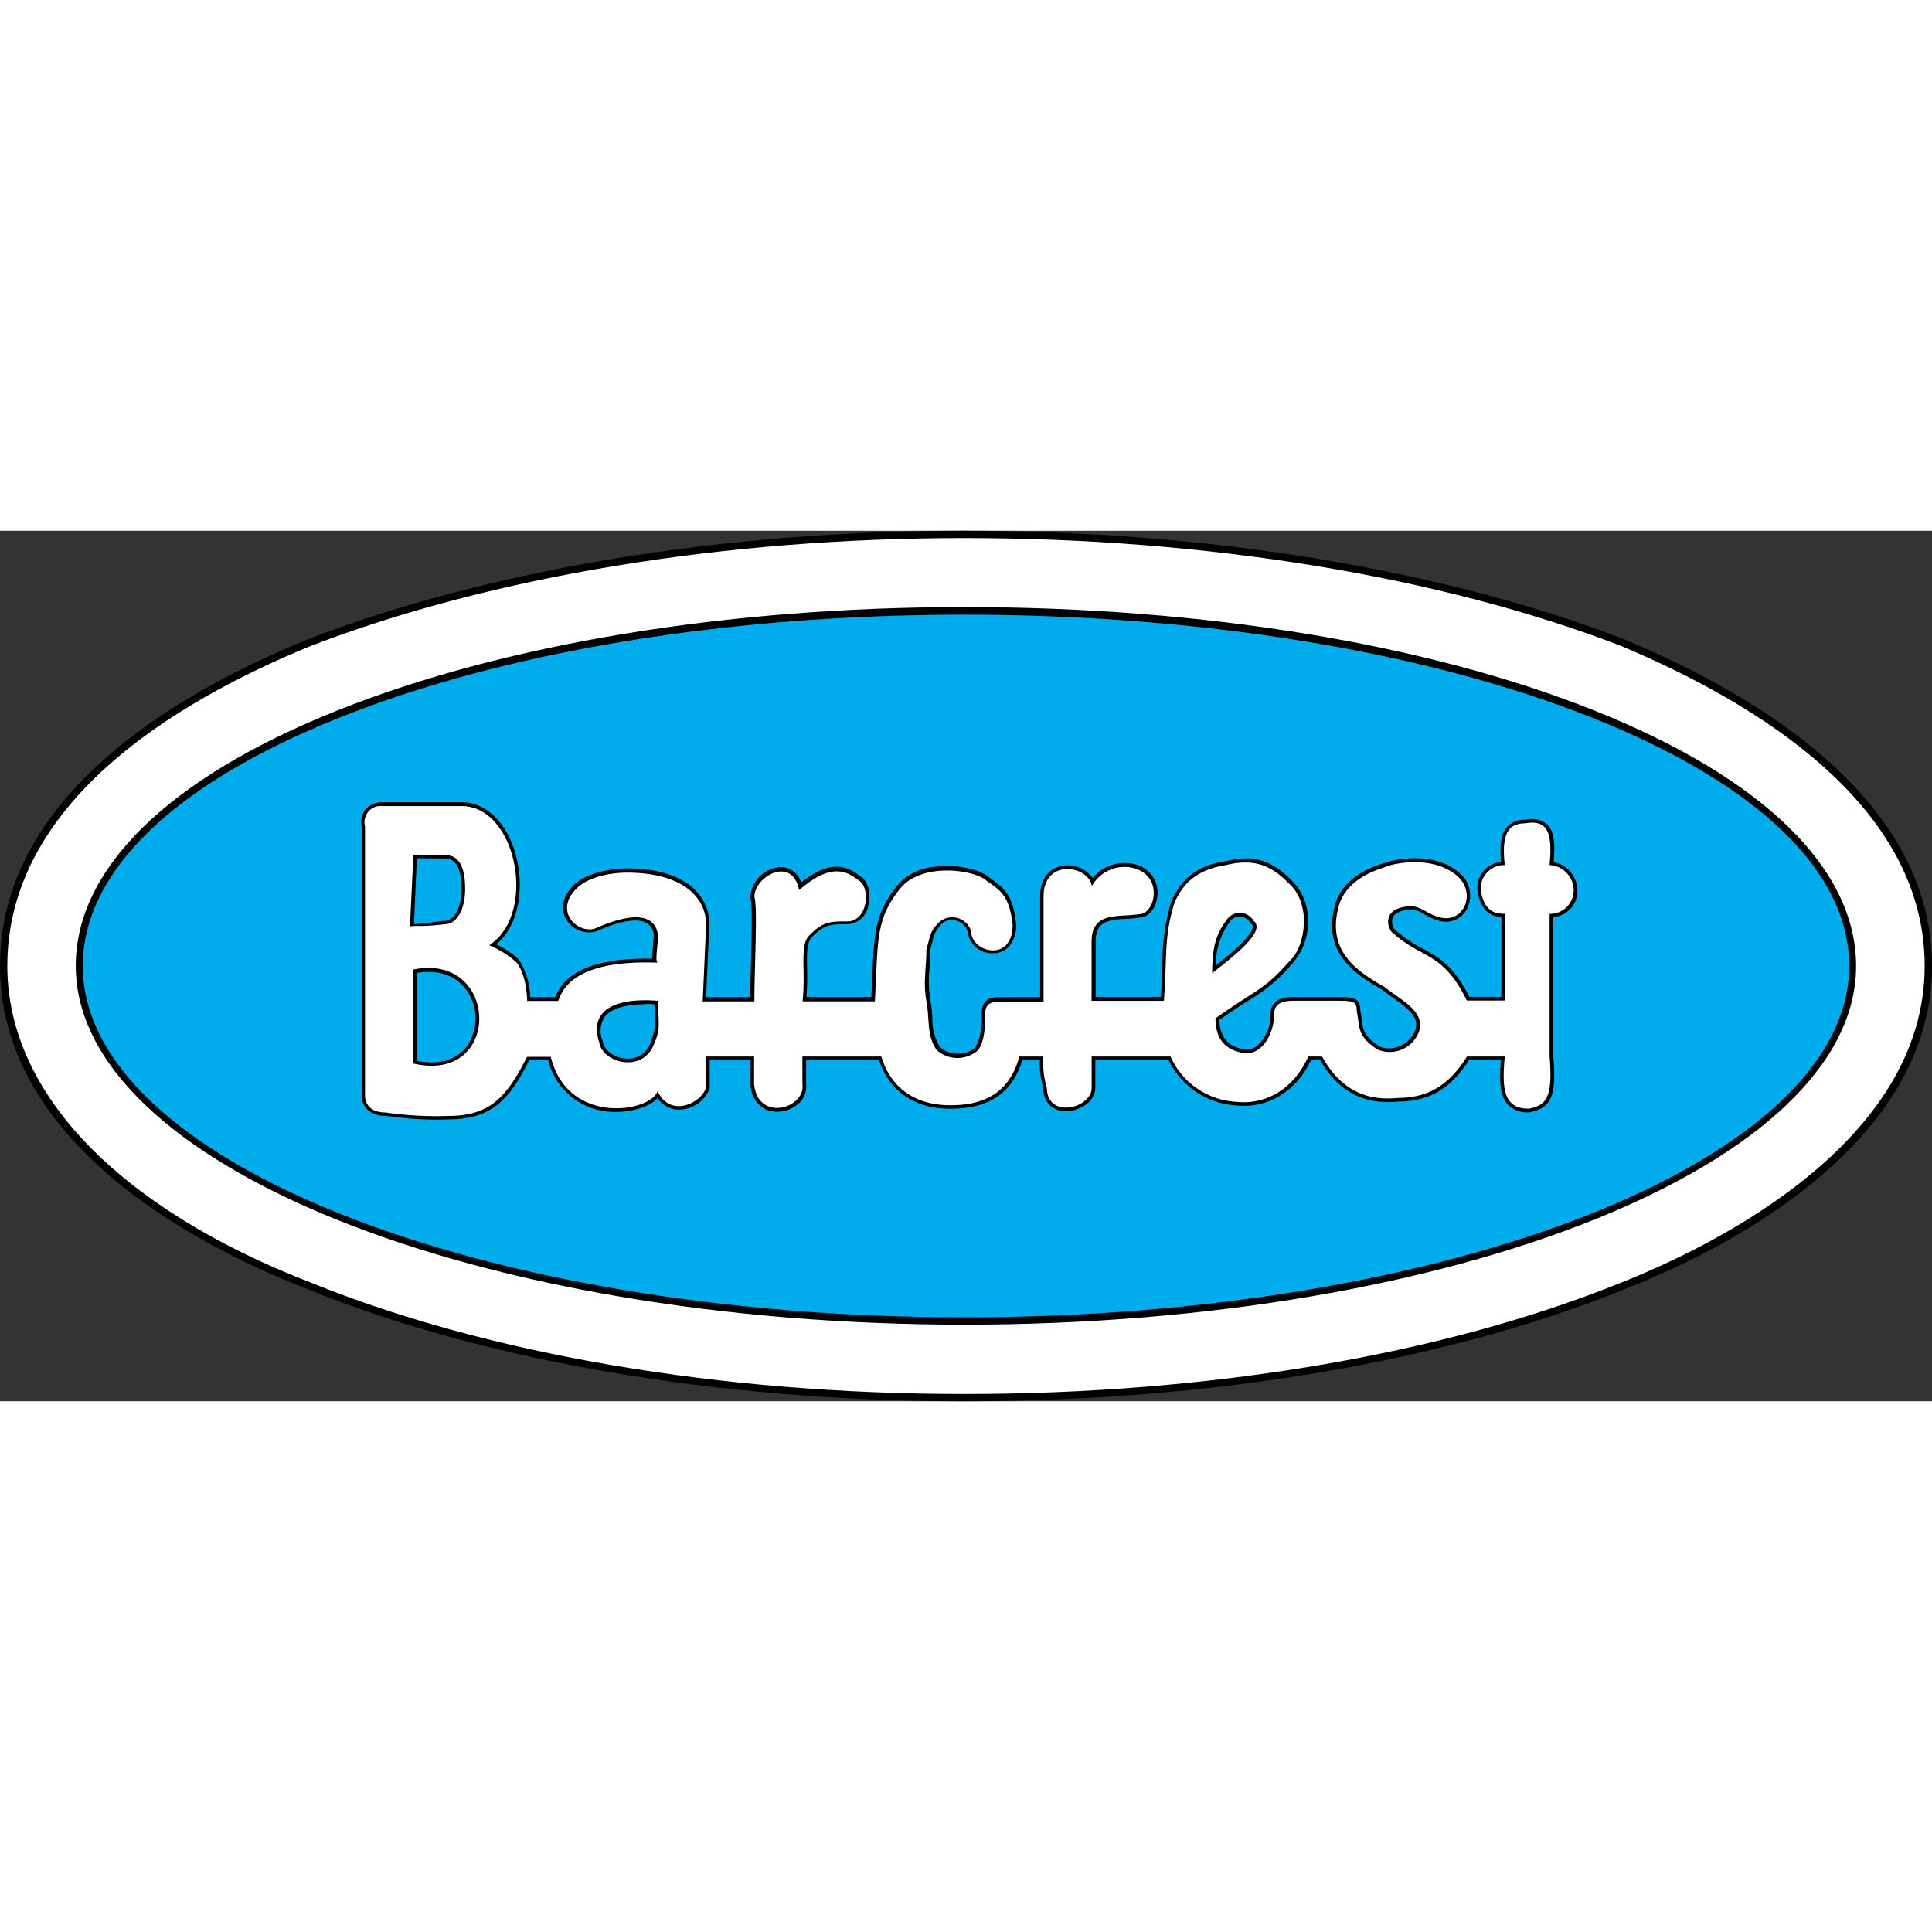
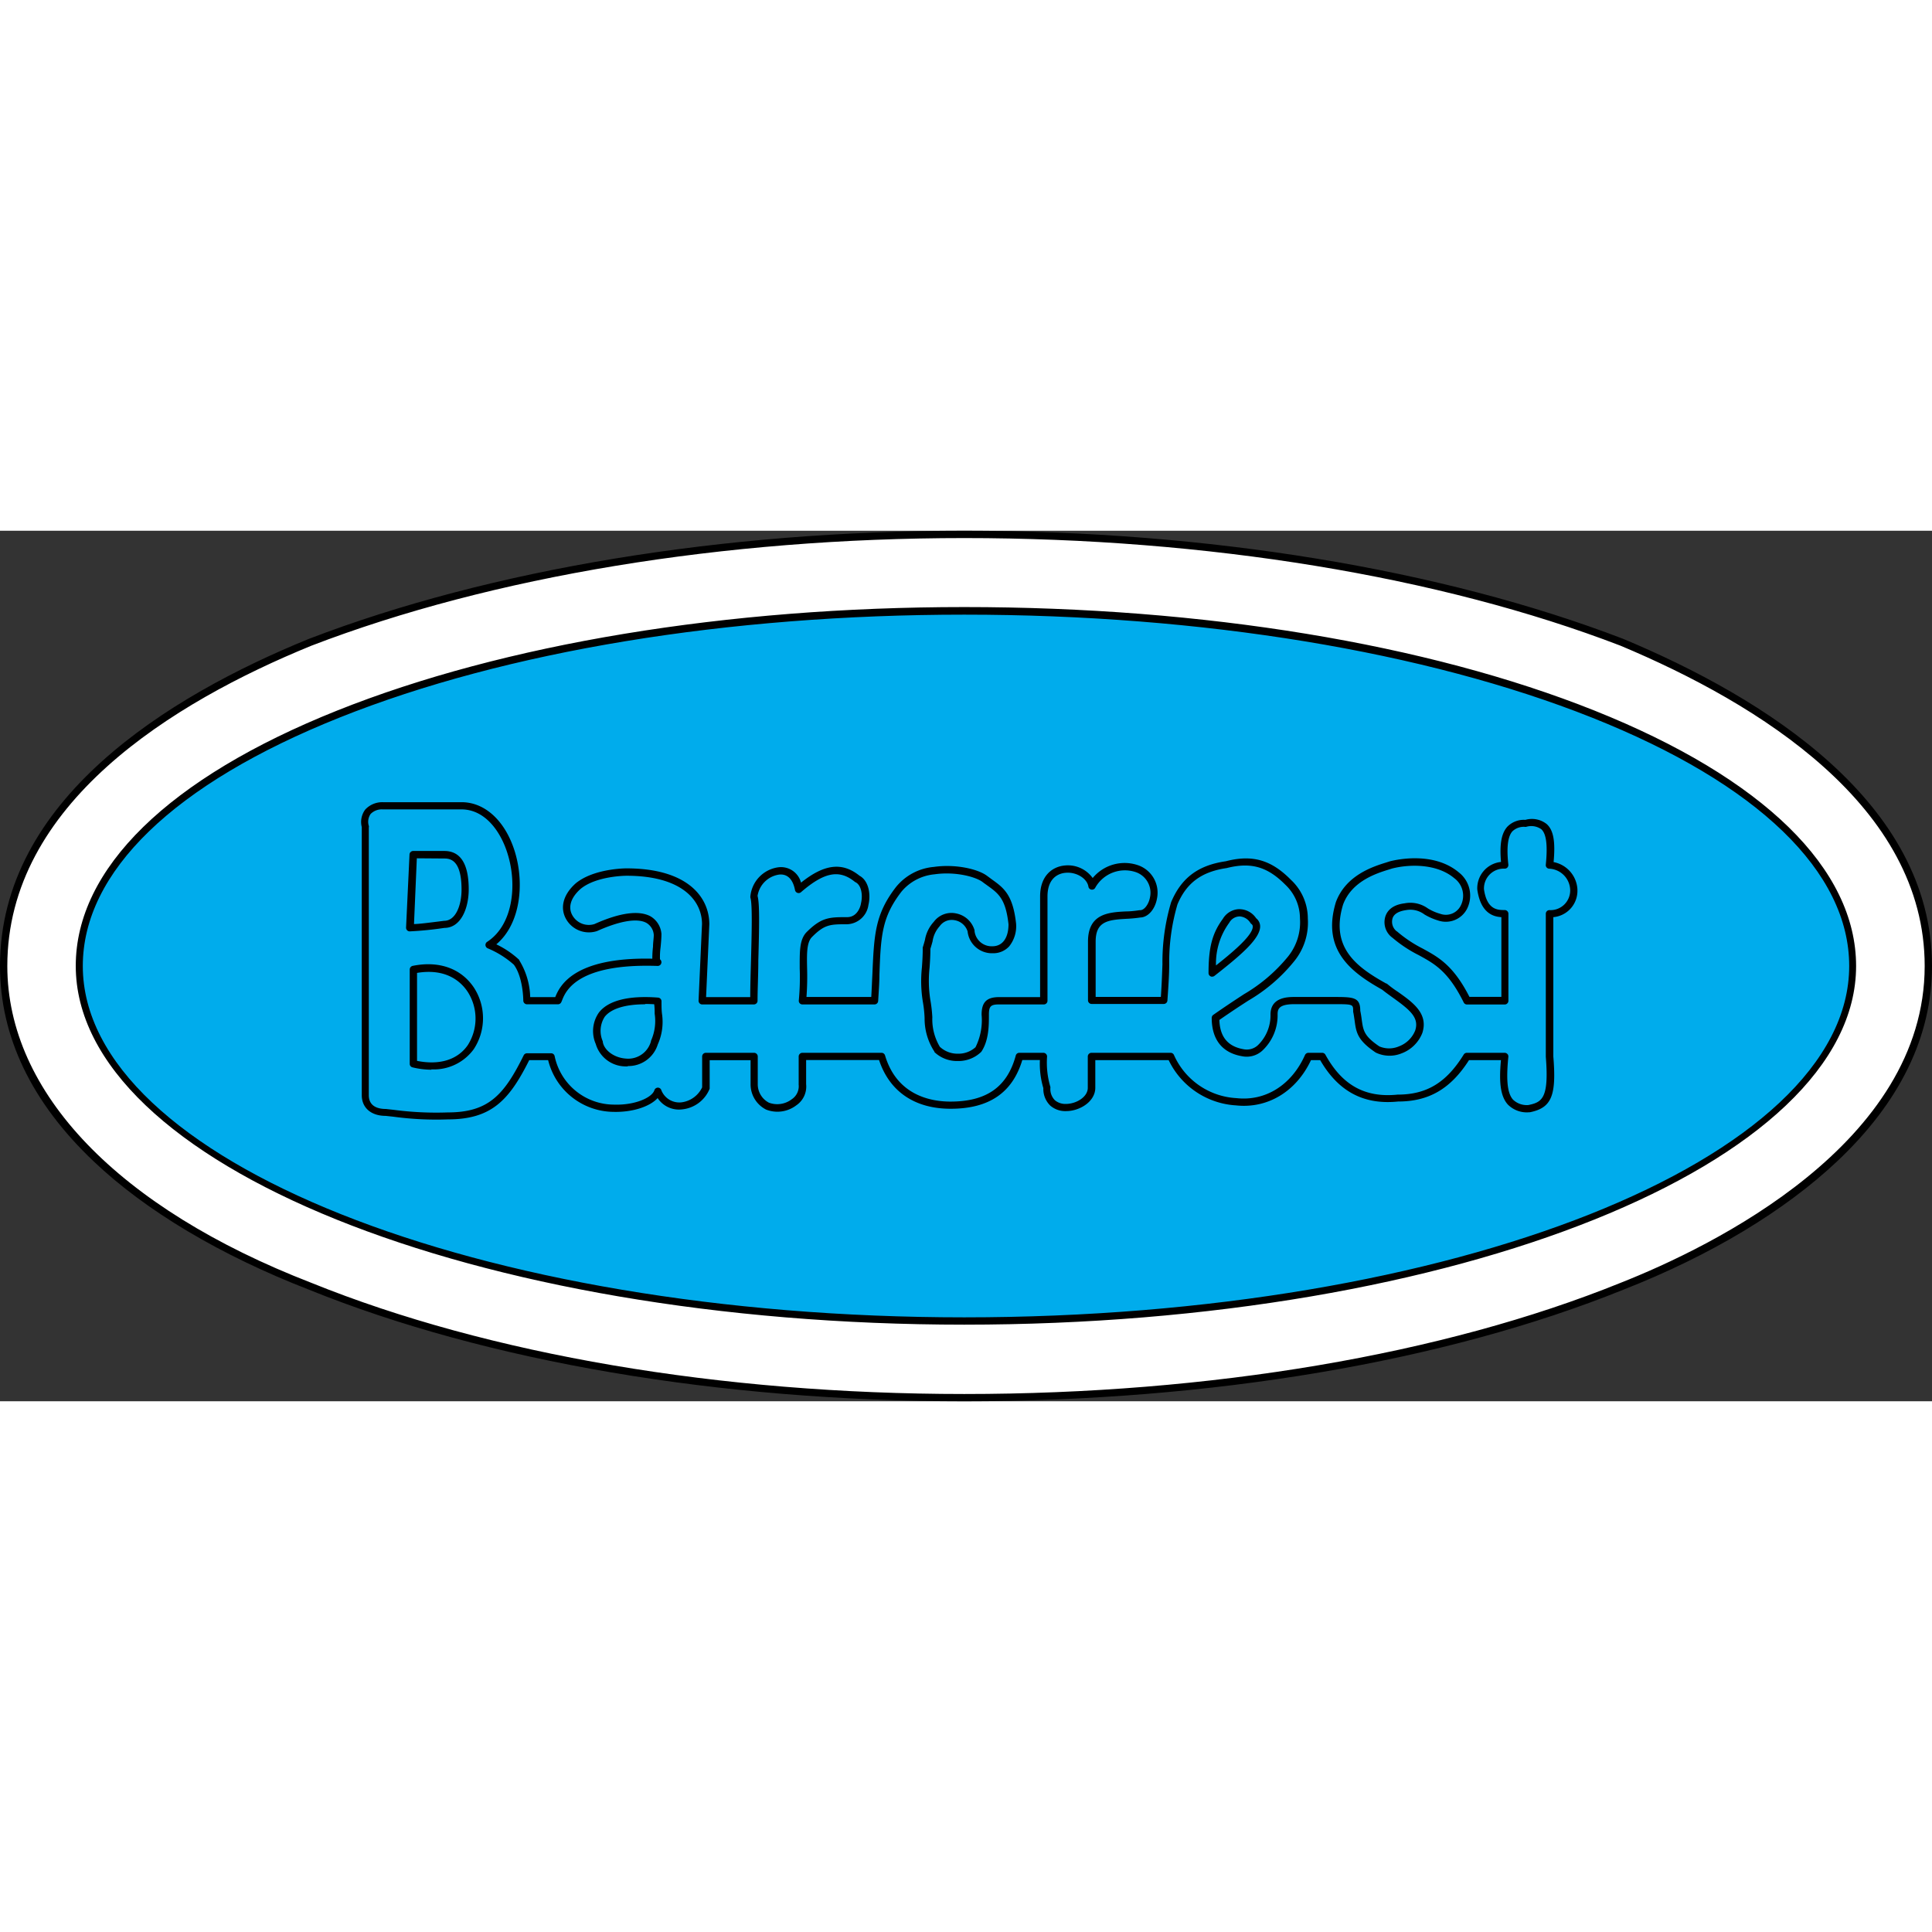
<svg xmlns="http://www.w3.org/2000/svg" viewBox="0 0 280 126.16" width="30" height="30">
  <rect x="0" y="0" width="280" height="126.16" fill="#333333" stroke="none" />
  <defs>
    <style>.cls-1{fill:#00acec;}.cls-2{fill:#fff;}</style>
  </defs>
  <g id="Слой_2" data-name="Слой 2">
    <g id="Слой_1-2" data-name="Слой 1">
      <path class="cls-1" d="M11.51,63.08c0-28.75,57.38-51.45,128.24-51.45,71.36,0,128.74,22.7,128.74,51.45,0,28.25-57.38,51.45-128.74,51.45-70.86,0-128.24-23.2-128.24-51.45Z" />
-       <path d="M59.91,46.94l-.5,10.59c0-.5,1,0,5-.5,2,0,3-2.52,3-5.05s-.49-5-3-5Zm0,16.65V77.21C72.89,80.23,72.39,61.06,59.91,63.59Zm35.43,4.53c-6.49-.5-10,1.52-8.48,6.06.5,3,6.48,4.54,8,0C95.84,72.16,95.34,70.65,95.34,68.12Zm80.34-4c2.49-2,8-6.05,6-7.57a2.29,2.29,0,0,0-4,0C176.18,58.54,175.68,60.56,175.68,64.09ZM52.92,42.9a2.34,2.34,0,0,1,2.5-3H66.9c8,0,11,15.63,4,20.17a13.91,13.91,0,0,1,4,2.53c1.5,2,1.5,5.54,1.5,5.54h4.49c.5-1,1.49-6.05,14.47-5.54-.5,0,0-2.53,0-4-.5-3.53-4.5-3-9-1-2.49,1-6.48-2.52-2.49-6.05,2.49-2,6.49-2,7-2,8,0,11.47,3.53,11.47,7.57l-.5,11.09h7.49c0-5,.5-13.61,0-15.13,0-3,5.49-6.05,6.48-1,3.5-3,6-3.53,8.49-1.51,2,1,1.5,6.05-1.5,6.05-2.49,0-3.49,0-5.49,2-1.49,1.51-.5,5.05-1,9.58h10.48c.5-8.57,0-11.6,3.5-16.14,3-4,10.48-3,12.47-1.51s3.49,2,4,6.56c0,5.55-6,4-6,1a2.86,2.86,0,0,0-5-1c-1,1-1,2-1.5,3.53,0,3-.5,4.54,0,7.56.5,2.53,0,5,1.5,7.07a4.51,4.51,0,0,0,6,0c1-1.52,1-3.53,1-5s.5-2,2-2h6.48V53c0-5.55,6.49-4.54,7-1.51A5.44,5.44,0,0,1,164.7,49c4,1.52,2.49,6.56.5,6.56-3,.51-7-.5-7,4v8.57h10.48c.5-7.06,0-9.08,1.5-14.12,1.49-3.53,4-5,7.48-5.55,4-1,6.49,0,9,2.52,3.49,3,2.5,9.08.5,11.1-4,4.54-4.49,4-11,8.58,0,2.52,1,4.54,4,5,2.49.51,4.49-2.52,4.49-5.55,0-1.51,1-2,3-2h5.49c3,0,3.49,0,3.49,1.52.51,2.52,0,3.53,3,5.55a4.54,4.54,0,0,0,6-2.53c1-3-2.5-4.54-5-6.55-4.49-2.52-8.49-5.55-6.49-12.11,1.5-4,6-5,7.48-5.55,2-.5,6.49-1,9.49,1.52s1,7.06-2.5,6.05c-2-.51-3-2-5-1.51-3.49.5-2.49,3.53-1.5,4,4,3.53,7,2.52,10.48,9.58h5.49V55.51c-1,0-3,0-3.49-3.53a3.43,3.43,0,0,1,3.49-3.53c-.5-4.54.5-6.05,3-6.05,3-.51,4,1,3.49,6.05A3.7,3.7,0,0,1,228.07,52a3.43,3.43,0,0,1-3.49,3.53V76.2c.5,6-.5,7.06-3,7.56-3.49,0-4-2.52-3.49-7.56H212.6c-2.49,4-5.49,6-10,6-5,.51-8.48-1.51-11-6h-2c-2,4.54-6,7.06-10.48,6.56a11.07,11.07,0,0,1-9.48-6.56H158.21v4.54c0,3-6.49,4.54-6.49,0a12.64,12.64,0,0,1-.5-4.54h-3.49c-1.49,5.55-5.49,7.06-10,7.06s-8.48-2-10-7.06H116.29v4c.5,3.53-6.48,5.55-7,0v-4h-7v4.54c-.5,2-5,4.54-7,.5-1,3-13,5.05-15.47-5H76.38c-3,6-5.49,8.57-11.48,8.57a51.18,51.18,0,0,1-9-.5c-2,0-3-1-3-2.52V42.9Z" />
      <path d="M64.9,85.31A46.3,46.3,0,0,1,57,84.92l-1.11-.12h0c-2.11,0-3.46-1.17-3.46-3V42.94a3,3,0,0,1,.5-2.53,3.36,3.36,0,0,1,2.53-1.07H66.9c3.45,0,6.42,2.81,7.76,7.32S75.44,57,71.93,59.94a13.26,13.26,0,0,1,3.33,2.26l0,.06a10.66,10.66,0,0,1,1.58,5.33h3.63c.61-1.5,2.51-5.82,14.07-5.57a14.09,14.09,0,0,1,.1-1.74c0-.59.11-1.21.11-1.7a2.18,2.18,0,0,0-1.07-1.75c-1.31-.72-3.85-.3-7.16,1.19a3.8,3.8,0,0,1-4.42-1.64c-1-1.66-.52-3.64,1.36-5.3,2.63-2.13,7.15-2.15,7.34-2.15,8.85,0,12,4.18,12,8.1l-.47,10.56h6.4c0-1.59.06-3.48.11-5.31.1-3.84.22-8.2-.09-9.12a1,1,0,0,1,0-.17,4.7,4.7,0,0,1,4.09-4.22A3,3,0,0,1,116.09,51c3.4-2.73,6-3,8.48-1,1.33.72,1.66,2.7,1.29,4.23a3.24,3.24,0,0,1-3.08,2.8c-2.44,0-3.27,0-5.11,1.86-.77.78-.74,2.43-.7,4.51a40.21,40.21,0,0,1-.09,4.17h9.39c.07-1.18.11-2.25.16-3.23.25-5.83.38-8.76,3.42-12.7a7.94,7.94,0,0,1,5.49-2.92c3.16-.45,6.41.31,7.72,1.3l.69.51c1.7,1.22,3.05,2.19,3.51,6.42a4.67,4.67,0,0,1-1,3.28,3.11,3.11,0,0,1-2.37,1,3.55,3.55,0,0,1-3.66-3.17,2.38,2.38,0,0,0-1.84-1.61,2.14,2.14,0,0,0-2.19.84l-.05.06a4.19,4.19,0,0,0-1,2.18c-.09.32-.19.68-.31,1.06,0,1-.06,1.91-.12,2.74a17.65,17.65,0,0,0,.11,4.66,20.06,20.06,0,0,1,.29,2.52,7.79,7.79,0,0,0,1.09,4.28,3.73,3.73,0,0,0,2.59,1h0a3.69,3.69,0,0,0,2.58-.94,8.81,8.81,0,0,0,.88-4.71c0-1.81.73-2.55,2.53-2.55h5.95V53c0-3.09,1.87-4.35,3.62-4.49a4.42,4.42,0,0,1,4,1.82,6,6,0,0,1,6.56-1.86,4.21,4.21,0,0,1,2.76,4.83c-.28,1.57-1.3,2.72-2.41,2.75a19.63,19.63,0,0,1-2,.19c-2.78.15-4.48.4-4.48,3.32v8h9.45c.13-1.89.18-3.39.23-4.73a30.36,30.36,0,0,1,1.26-9c1.49-3.54,3.93-5.35,7.92-5.93,3.84-1,6.59-.2,9.43,2.68a7.67,7.67,0,0,1,2.46,5.62,8.87,8.87,0,0,1-2,6.22,24.23,24.23,0,0,1-6.63,5.68c-1.07.69-2.39,1.55-4.19,2.8.08,2.47,1.24,3.86,3.55,4.25a2.36,2.36,0,0,0,2-.56,6,6,0,0,0,1.86-4.47c0-2.55,2.56-2.55,3.52-2.55h5.49c3,0,4,0,4,2,.1.47.16.89.21,1.28.22,1.58.33,2.38,2.55,3.88a3.62,3.62,0,0,0,2.84,0,4.08,4.08,0,0,0,2.36-2.3c.62-1.87-.79-3-3.19-4.73-.53-.38-1.09-.78-1.6-1.19-4.37-2.46-8.84-5.68-6.7-12.7,1.46-3.92,5.42-5.15,7.32-5.74l.5-.16c1.08-.28,6.4-1.42,10,1.61a4.26,4.26,0,0,1,1.18,5.28,3.46,3.46,0,0,1-4.17,1.69,8.76,8.76,0,0,1-2-.88,3.4,3.4,0,0,0-2.67-.63c-.86.13-1.86.46-2,1.4a1.77,1.77,0,0,0,.62,1.65.41.41,0,0,1,.11.07,18.6,18.6,0,0,0,3.68,2.45c2.29,1.25,4.45,2.43,6.78,7h4.63V56c-1.17-.07-3-.57-3.49-4V52a3.83,3.83,0,0,1,3.44-4c-.23-2.56.06-4.15.91-5.1a3.35,3.35,0,0,1,2.62-1,3.45,3.45,0,0,1,3.09.61c1,.9,1.27,2.56,1,5.51a4.26,4.26,0,0,1,3.45,3.92V52a3.83,3.83,0,0,1-3.49,4V76.2c.47,5.7-.26,7.45-3.42,8.08h-.11a3.87,3.87,0,0,1-3.06-1.12c-1.16-1.28-1.27-3.5-1-6.44H212.9c-2.67,4.18-5.84,6-10.28,6-5,.51-8.67-1.47-11.29-6H190c-2.14,4.56-6.29,7.06-10.88,6.56a11.59,11.59,0,0,1-9.75-6.56H158.74v4c0,2-2.24,3.39-4.24,3.39a3.31,3.31,0,0,1-2.29-.8,3.36,3.36,0,0,1-1-2.53,12.3,12.3,0,0,1-.5-4.07h-2.55c-1.43,4.75-4.83,7.06-10.39,7.06-5.2,0-8.86-2.5-10.37-7.06H116.83V80.2a3.29,3.29,0,0,1-1.42,3.07,4.51,4.51,0,0,1-4.38.62,4.1,4.1,0,0,1-2.25-3.61V76.73h-5.93v4a.62.62,0,0,1,0,.13,4.82,4.82,0,0,1-4,3,3.69,3.69,0,0,1-3.54-1.64c-1.13,1.25-3.66,2.07-6.38,2a9.85,9.85,0,0,1-9.49-7.5H76.7C73.79,82.54,71.22,85.31,64.9,85.31ZM53.45,43v38.8c0,1.64,1.34,2,2.47,2l1.17.13a47.2,47.2,0,0,0,7.81.37c5.91,0,8.17-2.55,11-8.28a.53.53,0,0,1,.48-.29h3.49a.51.51,0,0,1,.51.4A8.82,8.82,0,0,0,89,83.17c3,.1,5.49-1,5.84-2.09a.54.54,0,0,1,.47-.37.53.53,0,0,1,.51.3,2.8,2.8,0,0,0,2.94,1.83,3.85,3.85,0,0,0,3-2.17V76.2a.54.54,0,0,1,.53-.54h7a.54.54,0,0,1,.53.54v4a3,3,0,0,0,1.62,2.69,3.46,3.46,0,0,0,3.31-.5,2.26,2.26,0,0,0,1-2.11.22.22,0,0,1,0-.08v-4a.54.54,0,0,1,.53-.54h11.48a.53.53,0,0,1,.51.39c1.73,5.81,6.68,6.68,9.47,6.68,5.23,0,8.24-2.12,9.47-6.67a.53.53,0,0,1,.51-.4h3.5a.54.54,0,0,1,.53.54,12.35,12.35,0,0,0,.48,4.41.59.59,0,0,1,0,.13,2.3,2.3,0,0,0,.66,1.8,2.35,2.35,0,0,0,1.58.53c1.5,0,3.18-1,3.18-2.33V76.2a.54.54,0,0,1,.53-.54h11.48a.53.53,0,0,1,.47.3,10.54,10.54,0,0,0,9.07,6.27c4.23.47,8-1.92,9.93-6.25a.55.55,0,0,1,.49-.32h2a.53.53,0,0,1,.47.28c2.43,4.42,5.75,6.26,10.46,5.78,4.22,0,7.07-1.74,9.58-5.8a.54.54,0,0,1,.45-.26h5.49a.55.55,0,0,1,.4.18.51.51,0,0,1,.13.41c-.34,3.44-.13,5.3.68,6.2a2.88,2.88,0,0,0,2.23.78c2-.41,3-1,2.52-7V55.51a.53.53,0,0,1,.53-.53,2.85,2.85,0,0,0,3-3,3.18,3.18,0,0,0-3-3,.54.54,0,0,1-.4-.17.51.51,0,0,1-.13-.41c.28-2.83.08-4.47-.65-5.14a2.53,2.53,0,0,0-2.22-.34h-.09a2.39,2.39,0,0,0-1.88.64c-.67.75-.86,2.33-.59,4.82a.54.54,0,0,1-.13.42.53.53,0,0,1-.4.17,2.87,2.87,0,0,0-3,3c.44,3,2,3,3,3a.54.54,0,0,1,.54.53V68.12a.54.54,0,0,1-.54.54H212.6a.53.53,0,0,1-.47-.3c-2.24-4.52-4.21-5.59-6.49-6.84A19.09,19.09,0,0,1,201.82,59a2.79,2.79,0,0,1-1.13-2.73c.11-.71.64-2,2.86-2.27a4.34,4.34,0,0,1,3.38.73,7.08,7.08,0,0,0,1.81.79,2.41,2.41,0,0,0,2.95-1.17,3.15,3.15,0,0,0-.93-4c-2.48-2.09-6.4-2.06-9-1.4l-.48.15c-1.75.54-5.37,1.67-6.63,5.07-1.91,6.26,2,9.09,6.25,11.45l.07,0c.5.41,1,.8,1.59,1.18,2.21,1.56,4.49,3.18,3.57,6a5.16,5.16,0,0,1-3,2.94,4.62,4.62,0,0,1-3.74-.11c-2.68-1.8-2.84-2.93-3.07-4.65-.06-.38-.11-.8-.21-1.27,0,0,0-.07,0-.1,0-1,0-1-3-1h-5.49c-2.27,0-2.46.7-2.46,1.48a7,7,0,0,1-2.25,5.29,3.35,3.35,0,0,1-2.88.78c-2.88-.48-4.42-2.41-4.42-5.56a.54.54,0,0,1,.23-.44c1.93-1.35,3.33-2.26,4.46-3a23.6,23.6,0,0,0,6.42-5.51,7.9,7.9,0,0,0,1.68-5.46,6.72,6.72,0,0,0-2.12-4.89c-2.61-2.63-5-3.3-8.51-2.41-3.63.53-5.81,2.15-7.12,5.25a29.71,29.71,0,0,0-1.2,8.69c0,1.46-.11,3.12-.26,5.26a.53.53,0,0,1-.53.49H158.21a.53.53,0,0,1-.53-.53V59.55c0-4.07,3-4.25,5.48-4.38.66,0,1.34-.08,2-.18h.09c.59,0,1.23-.84,1.42-1.88a3.16,3.16,0,0,0-2.11-3.65,4.93,4.93,0,0,0-5.82,2.26.52.52,0,0,1-.56.29.51.51,0,0,1-.44-.44c-.2-1.19-1.75-2.14-3.29-2-.79.06-2.64.53-2.64,3.43V68.12a.53.53,0,0,1-.53.53h-6.49c-1.21,0-1.47.27-1.47,1.49,0,1.56,0,3.69-1.08,5.34l-.07.08a4.73,4.73,0,0,1-3.37,1.29h0a4.73,4.73,0,0,1-3.37-1.29l0-.06A8.72,8.72,0,0,1,134,70.63a17.78,17.78,0,0,0-.26-2.4,18.52,18.52,0,0,1-.13-4.93c.06-.83.12-1.69.12-2.74a.88.88,0,0,1,0-.17c.13-.39.23-.75.32-1.09a5.16,5.16,0,0,1,1.28-2.62,3.18,3.18,0,0,1,3.23-1.22,3.45,3.45,0,0,1,2.68,2.45.5.5,0,0,1,0,.12,2.49,2.49,0,0,0,2.59,2.19c1.46,0,2.33-1.2,2.33-3.19-.41-3.71-1.47-4.47-3.07-5.62-.23-.17-.47-.33-.71-.52-1-.74-3.92-1.53-6.93-1.1a7.09,7.09,0,0,0-4.8,2.51c-2.83,3.68-3,6.32-3.2,12.11,0,1.12-.1,2.36-.18,3.74a.53.53,0,0,1-.54.5H116.29a.52.52,0,0,1-.52-.59,35.38,35.38,0,0,0,.13-4.62c0-2.34-.07-4.18,1-5.27C119.07,56,120.23,56,122.78,56c1.46,0,1.94-1.52,2-2,.31-1.31,0-2.68-.79-3.06l-.1-.06c-2.25-1.83-4.44-1.41-7.8,1.5a.52.52,0,0,1-.52.1.53.53,0,0,1-.35-.4c-.31-1.59-1.11-2.37-2.3-2.25a3.7,3.7,0,0,0-3.13,3.09c.31,1.11.25,4.32.11,9.39,0,2-.11,4.14-.11,5.81a.53.53,0,0,1-.53.53h-7.49a.51.51,0,0,1-.38-.16.56.56,0,0,1-.15-.39l.5-11.1c0-3.38-2.87-7-10.94-7,0,0-4.34,0-6.65,1.9-1.46,1.29-1.89,2.73-1.14,3.93A2.73,2.73,0,0,0,86.16,57c3.71-1.67,6.43-2,8.08-1.14a3.24,3.24,0,0,1,1.62,2.57.17.17,0,0,1,0,.07c0,.55-.06,1.21-.12,1.84a10.71,10.71,0,0,0-.09,1.77.55.55,0,0,1,.21.44.54.54,0,0,1-.57.52C83.69,62.67,82,66.7,81.48,68a3,3,0,0,1-.14.33.53.53,0,0,1-.47.3H76.38a.54.54,0,0,1-.54-.53s0-3.35-1.37-5.21a13.49,13.49,0,0,0-3.78-2.37.54.54,0,0,1-.33-.44.53.53,0,0,1,.24-.5c3.74-2.43,4.36-8.2,3-12.65-.94-3.17-3.2-6.55-6.74-6.55H55.42a2.26,2.26,0,0,0-1.71.67,2,2,0,0,0-.26,1.72A.38.38,0,0,1,53.45,43Zm9.07,35.11a11.65,11.65,0,0,1-2.73-.34.52.52,0,0,1-.41-.51V63.59a.55.55,0,0,1,.43-.53c3.81-.77,7,.37,8.86,3.13a8.15,8.15,0,0,1,0,8.93A7.15,7.15,0,0,1,62.52,78.06Zm-2.08-1.28c3.26.65,5.86-.15,7.34-2.26a7.17,7.17,0,0,0,0-7.75c-.89-1.35-3-3.46-7.34-2.74Zm30.52.8-.38,0a4.53,4.53,0,0,1-4.24-3.25,4.68,4.68,0,0,1,.47-4.57c1.36-1.74,4.32-2.48,8.57-2.15a.54.54,0,0,1,.49.53c0,.67,0,1.25.07,1.81a8,8,0,0,1-.61,4.45A4.46,4.46,0,0,1,91,77.58Zm2.54-9c-2.88,0-4.93.63-5.86,1.81A3.77,3.77,0,0,0,87.36,74a.24.24,0,0,1,0,.08c.2,1.22,1.64,2.28,3.28,2.41A3.42,3.42,0,0,0,94.34,74a.19.19,0,0,1,0-.07A7,7,0,0,0,94.88,70c0-.42,0-.88-.07-1.38C94.36,68.6,93.92,68.58,93.5,68.58Zm82.18-4a.46.46,0,0,1-.23-.05.53.53,0,0,1-.3-.48c0-3.71.54-5.77,2.07-7.85a2.86,2.86,0,0,1,2.2-1.4,2.94,2.94,0,0,1,2.63,1.31,1.51,1.51,0,0,1,.58,1.18c0,1.75-2.74,4.09-5.82,6.54l-.8.63A.5.5,0,0,1,175.68,64.62Zm4-8.73h-.14a1.76,1.76,0,0,0-1.36.86.22.22,0,0,1-.05.08A10,10,0,0,0,176.23,63c1.92-1.53,5.35-4.28,5.33-5.63a.44.44,0,0,0-.21-.39l-.11-.11A2,2,0,0,0,179.65,55.89ZM59.41,58.06A.51.51,0,0,1,59,57.9a.53.53,0,0,1-.15-.39l.5-10.6a.53.53,0,0,1,.53-.5H64.4c2.34,0,3.53,1.87,3.53,5.57,0,2.69-1.11,5.58-3.53,5.58A49.57,49.57,0,0,1,59.41,58.06Zm1-10.59L60,57c.66,0,2-.17,4.37-.47,1.68,0,2.52-2.27,2.52-4.52,0-4-1.4-4.51-2.46-4.51Z" />
-       <path class="cls-2" d="M59.91,46.94l-.5,10.59c0-.5,1,0,5-.5,2,0,3-2.52,3-5.05s-.49-5-3-5Zm0,16.65V77.21C72.89,80.23,72.39,61.06,59.91,63.59Zm35.43,4.53c-6.49-.5-10,1.52-8.48,6.06.5,3,6.48,4.54,8,0C95.84,72.16,95.34,70.65,95.34,68.12Zm80.34-4c2.49-2,8-6.05,6-7.57a2.29,2.29,0,0,0-4,0C176.18,58.54,175.68,60.56,175.68,64.09ZM52.92,42.9a2.34,2.34,0,0,1,2.5-3H66.9c8,0,11,15.63,4,20.17a13.91,13.91,0,0,1,4,2.53c1.5,2,1.5,5.54,1.5,5.54h4.49c.5-1,1.49-6.05,14.47-5.54-.5,0,0-2.53,0-4-.5-3.53-4.5-3-9-1-2.49,1-6.48-2.52-2.49-6.05,2.49-2,6.49-2,7-2,8,0,11.47,3.53,11.47,7.57l-.5,11.09h7.49c0-5,.5-13.61,0-15.13,0-3,5.49-6.05,6.48-1,3.5-3,6-3.53,8.49-1.51,2,1,1.5,6.05-1.5,6.05-2.49,0-3.49,0-5.49,2-1.49,1.51-.5,5.05-1,9.58h10.48c.5-8.57,0-11.6,3.5-16.14,3-4,10.48-3,12.47-1.51s3.49,2,4,6.56c0,5.55-6,4-6,1a2.86,2.86,0,0,0-5-1c-1,1-1,2-1.5,3.53,0,3-.5,4.54,0,7.56.5,2.53,0,5,1.5,7.07a4.51,4.51,0,0,0,6,0c1-1.52,1-3.53,1-5s.5-2,2-2h6.48V53c0-5.55,6.49-4.54,7-1.51A5.44,5.44,0,0,1,164.7,49c4,1.52,2.49,6.56.5,6.56-3,.51-7-.5-7,4v8.57h10.48c.5-7.06,0-9.08,1.5-14.12,1.49-3.53,4-5,7.48-5.55,4-1,6.49,0,9,2.52,3.49,3,2.5,9.08.5,11.1-4,4.54-4.49,4-11,8.58,0,2.52,1,4.54,4,5,2.49.51,4.49-2.52,4.49-5.55,0-1.51,1-2,3-2h5.49c3,0,3.49,0,3.49,1.52.51,2.52,0,3.53,3,5.55a4.54,4.54,0,0,0,6-2.53c1-3-2.5-4.54-5-6.55-4.49-2.52-8.49-5.55-6.49-12.11,1.5-4,6-5,7.48-5.55,2-.5,6.49-1,9.49,1.52s1,7.06-2.5,6.05c-2-.51-3-2-5-1.51-3.49.5-2.49,3.53-1.5,4,4,3.53,7,2.52,10.48,9.58h5.49V55.51c-1,0-3,0-3.49-3.53a3.43,3.43,0,0,1,3.49-3.53c-.5-4.54.5-6.05,3-6.05,3-.51,4,1,3.49,6.05A3.7,3.7,0,0,1,228.07,52a3.43,3.43,0,0,1-3.49,3.53V76.2c.5,6-.5,7.06-3,7.56-3.49,0-4-2.52-3.49-7.56H212.6c-2.49,4-5.49,6-10,6-5,.51-8.48-1.51-11-6h-2c-2,4.54-6,7.06-10.48,6.56a11.07,11.07,0,0,1-9.48-6.56H158.21v4.54c0,3-6.49,4.54-6.49,0a12.64,12.64,0,0,1-.5-4.54h-3.49c-1.49,5.55-5.49,7.06-10,7.06s-8.48-2-10-7.06H116.29v4c.5,3.53-6.48,5.55-7,0v-4h-7v4.54c-.5,2-5,4.54-7,.5-1,3-13,5.05-15.47-5H76.38c-3,6-5.49,8.57-11.48,8.57a51.18,51.18,0,0,1-9-.5c-2,0-3-1-3-2.52V42.9Z" />
      <path class="cls-2" d="M11.51,63.08c0,28.25,57.38,51.45,128.24,51.45,71.36,0,128.74-23.2,128.74-51.45,0-28.75-57.38-51.45-128.74-51.45-70.86,0-128.24,22.7-128.24,51.45ZM44.94,16.17C69.89,6.58,103.32.53,139.75.53s70.36,6.05,95.31,15.64c22.95,9.58,44.41,24.72,44.41,46.91,0,21.69-21.46,37.33-44.41,46.41-24.95,10.09-58.88,16.15-95.31,16.15s-69.86-6.06-94.81-16.15C21.48,100.41.53,84.77.53,63.08c0-22.19,21-37.33,44.41-46.91Z" />
      <path d="M139.75,126.16c-35.47,0-69.21-5.74-95-16.18C31.94,105,21.16,98.6,13.58,91.4,4.57,82.85,0,73.32,0,63.08,0,39,24.33,24,44.74,15.68h0C71.06,5.57,104.8,0,139.75,0c35.28,0,69.19,5.57,95.5,15.67C255.67,24.2,280,39.34,280,63.08c0,10.19-4.63,19.72-13.76,28.32C258.66,98.54,248,105,235.25,110,209.45,120.42,175.54,126.16,139.75,126.16ZM45.13,16.66C25,24.88,1.06,39.6,1.06,63.08c0,18.34,16.06,35.08,44.07,45.92,25.69,10.39,59.29,16.11,94.62,16.11,35.65,0,69.43-5.72,95.11-16.11,13.26-5.24,44.08-20.21,44.08-45.92,0-23.16-24-38-44.08-46.42-26.18-10.06-60-15.6-95.11-15.6C104.93,1.06,71.32,6.6,45.13,16.66Zm94.62,98.4c-71,0-128.77-23.32-128.77-52,0-14.1,13.45-27.24,37.88-37,24.19-9.66,56.46-15,90.89-15,34.64,0,67.08,5.32,91.33,15C255.55,35.83,269,49,269,63.08,269,91.74,211,115.06,139.75,115.06Zm0-102.9c-34.29,0-66.43,5.29-90.5,14.9S12,49.44,12,63.08C12,91.16,69.33,114,139.75,114,210.45,114,268,91.16,268,63.08c0-13.65-13.24-26.44-37.28-36S174.26,12.16,139.75,12.16Z" />
    </g>
  </g>
</svg>